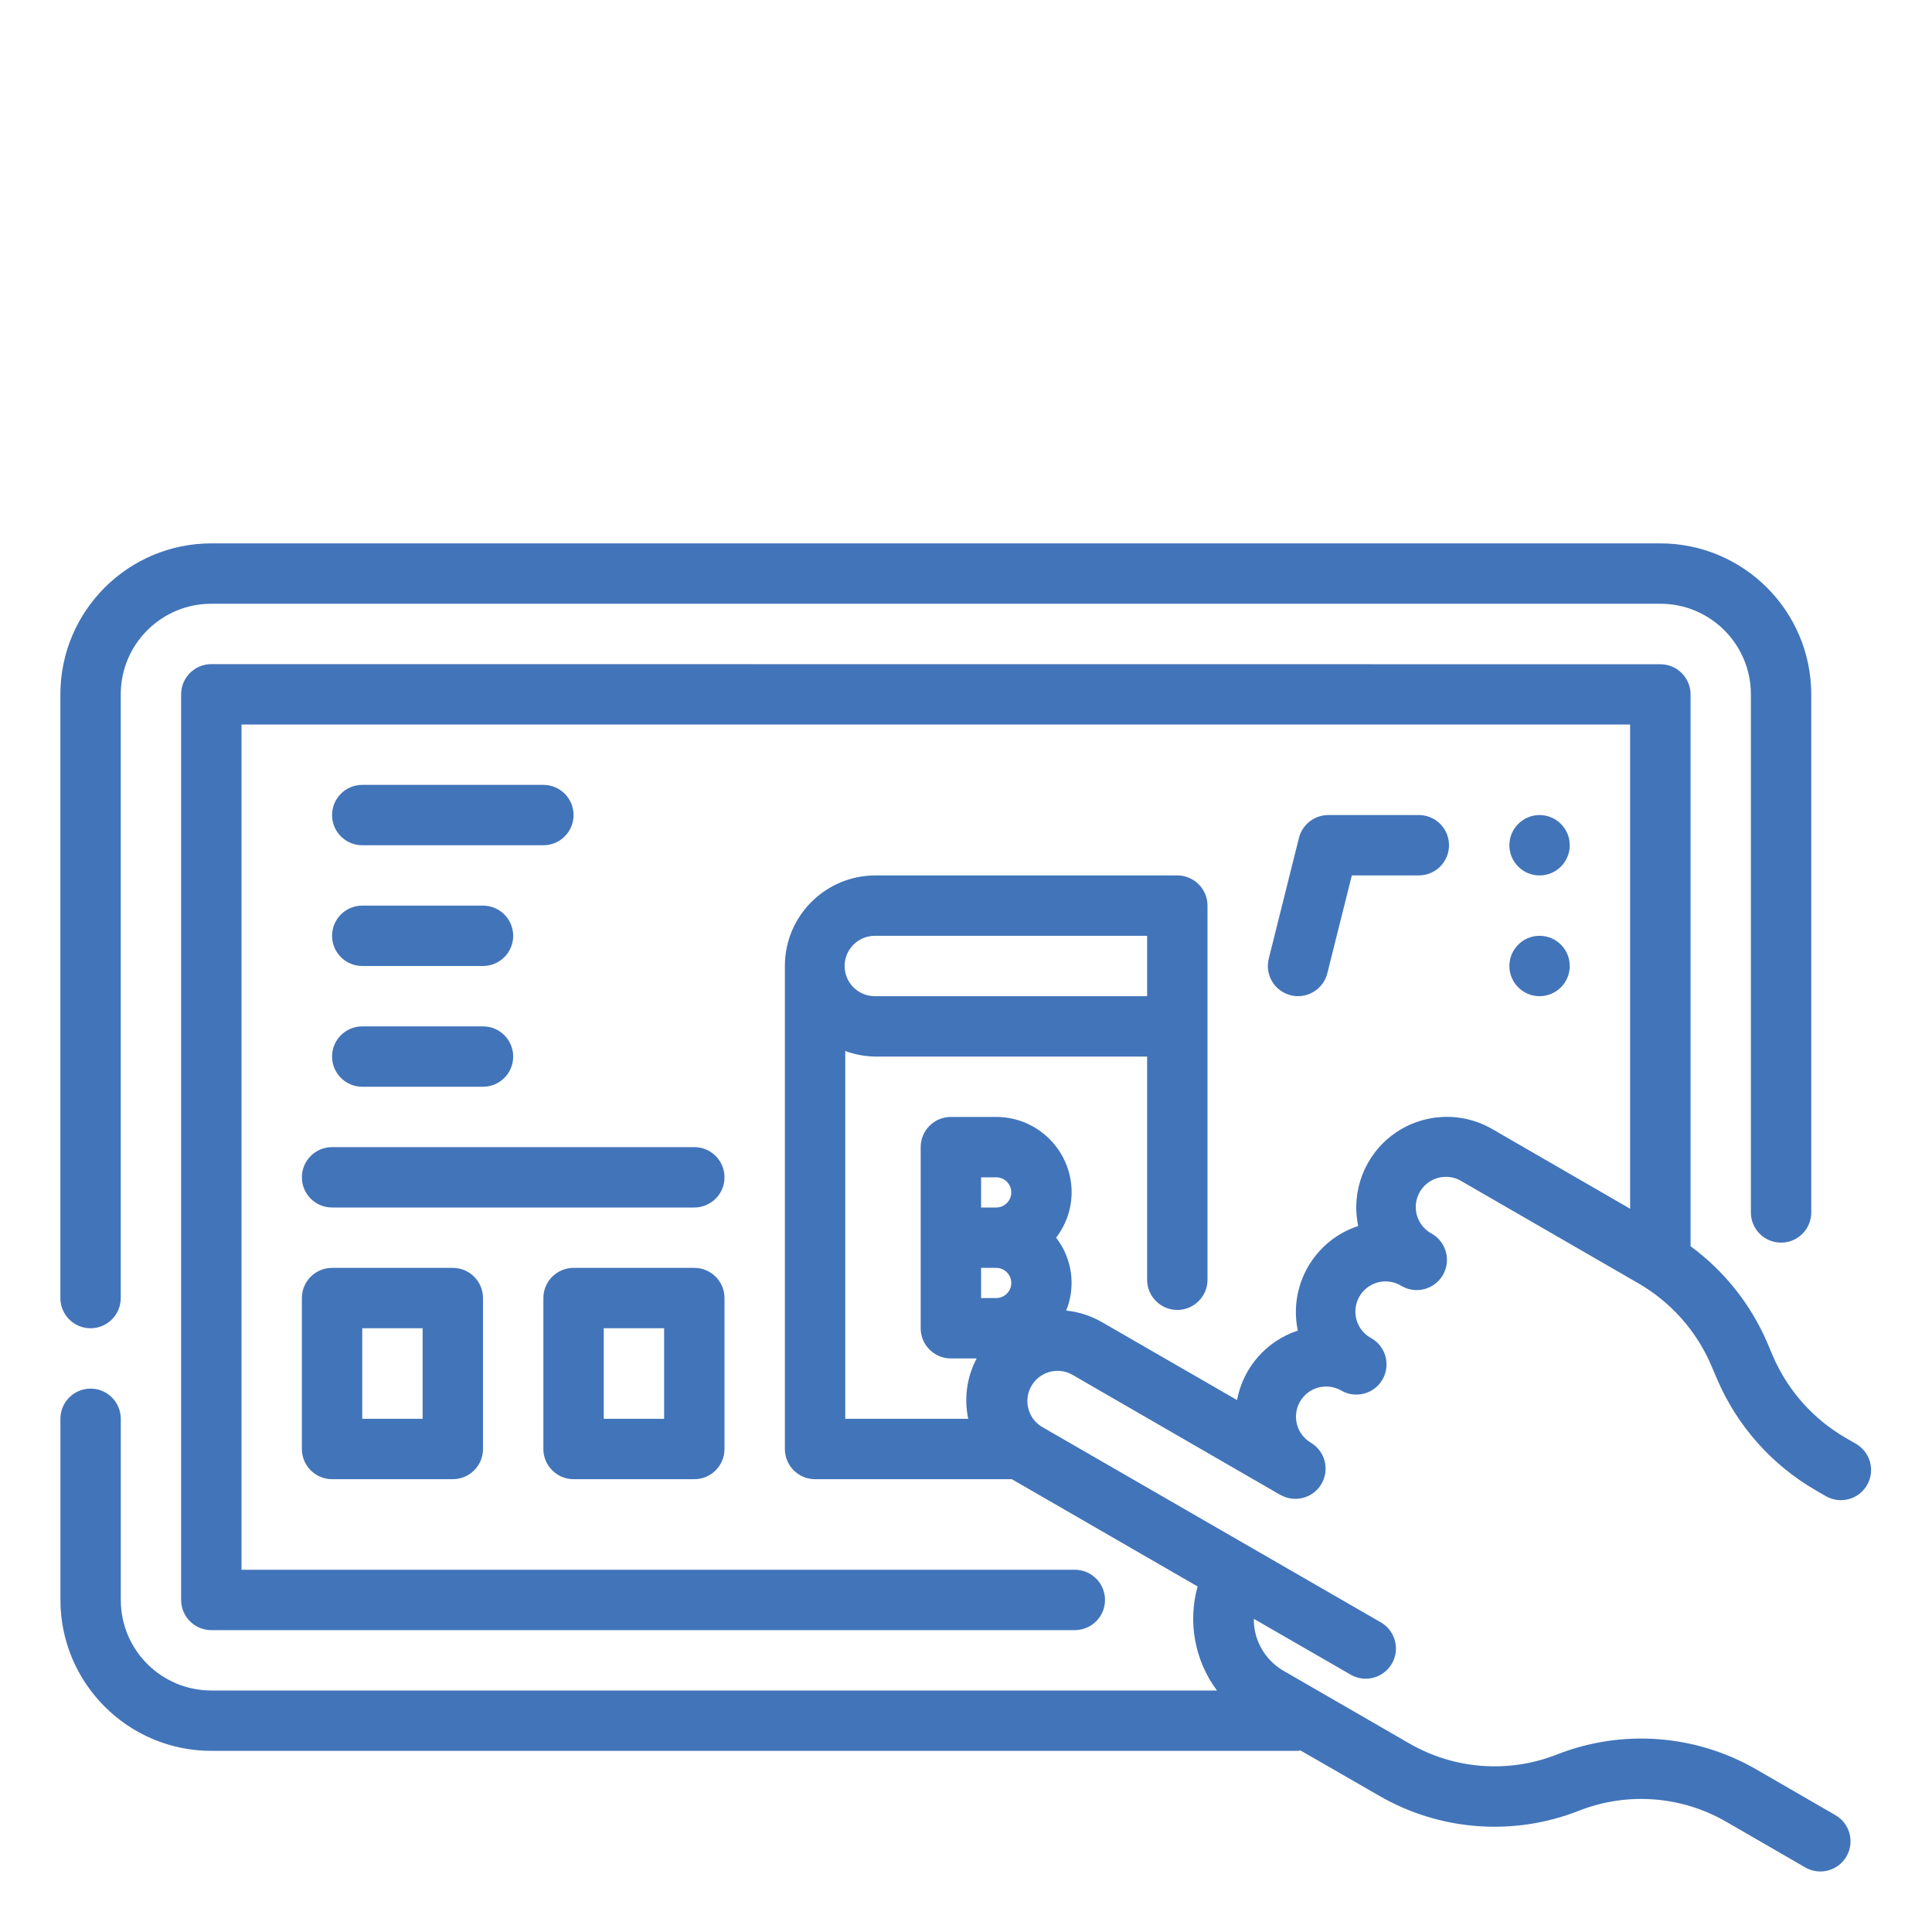
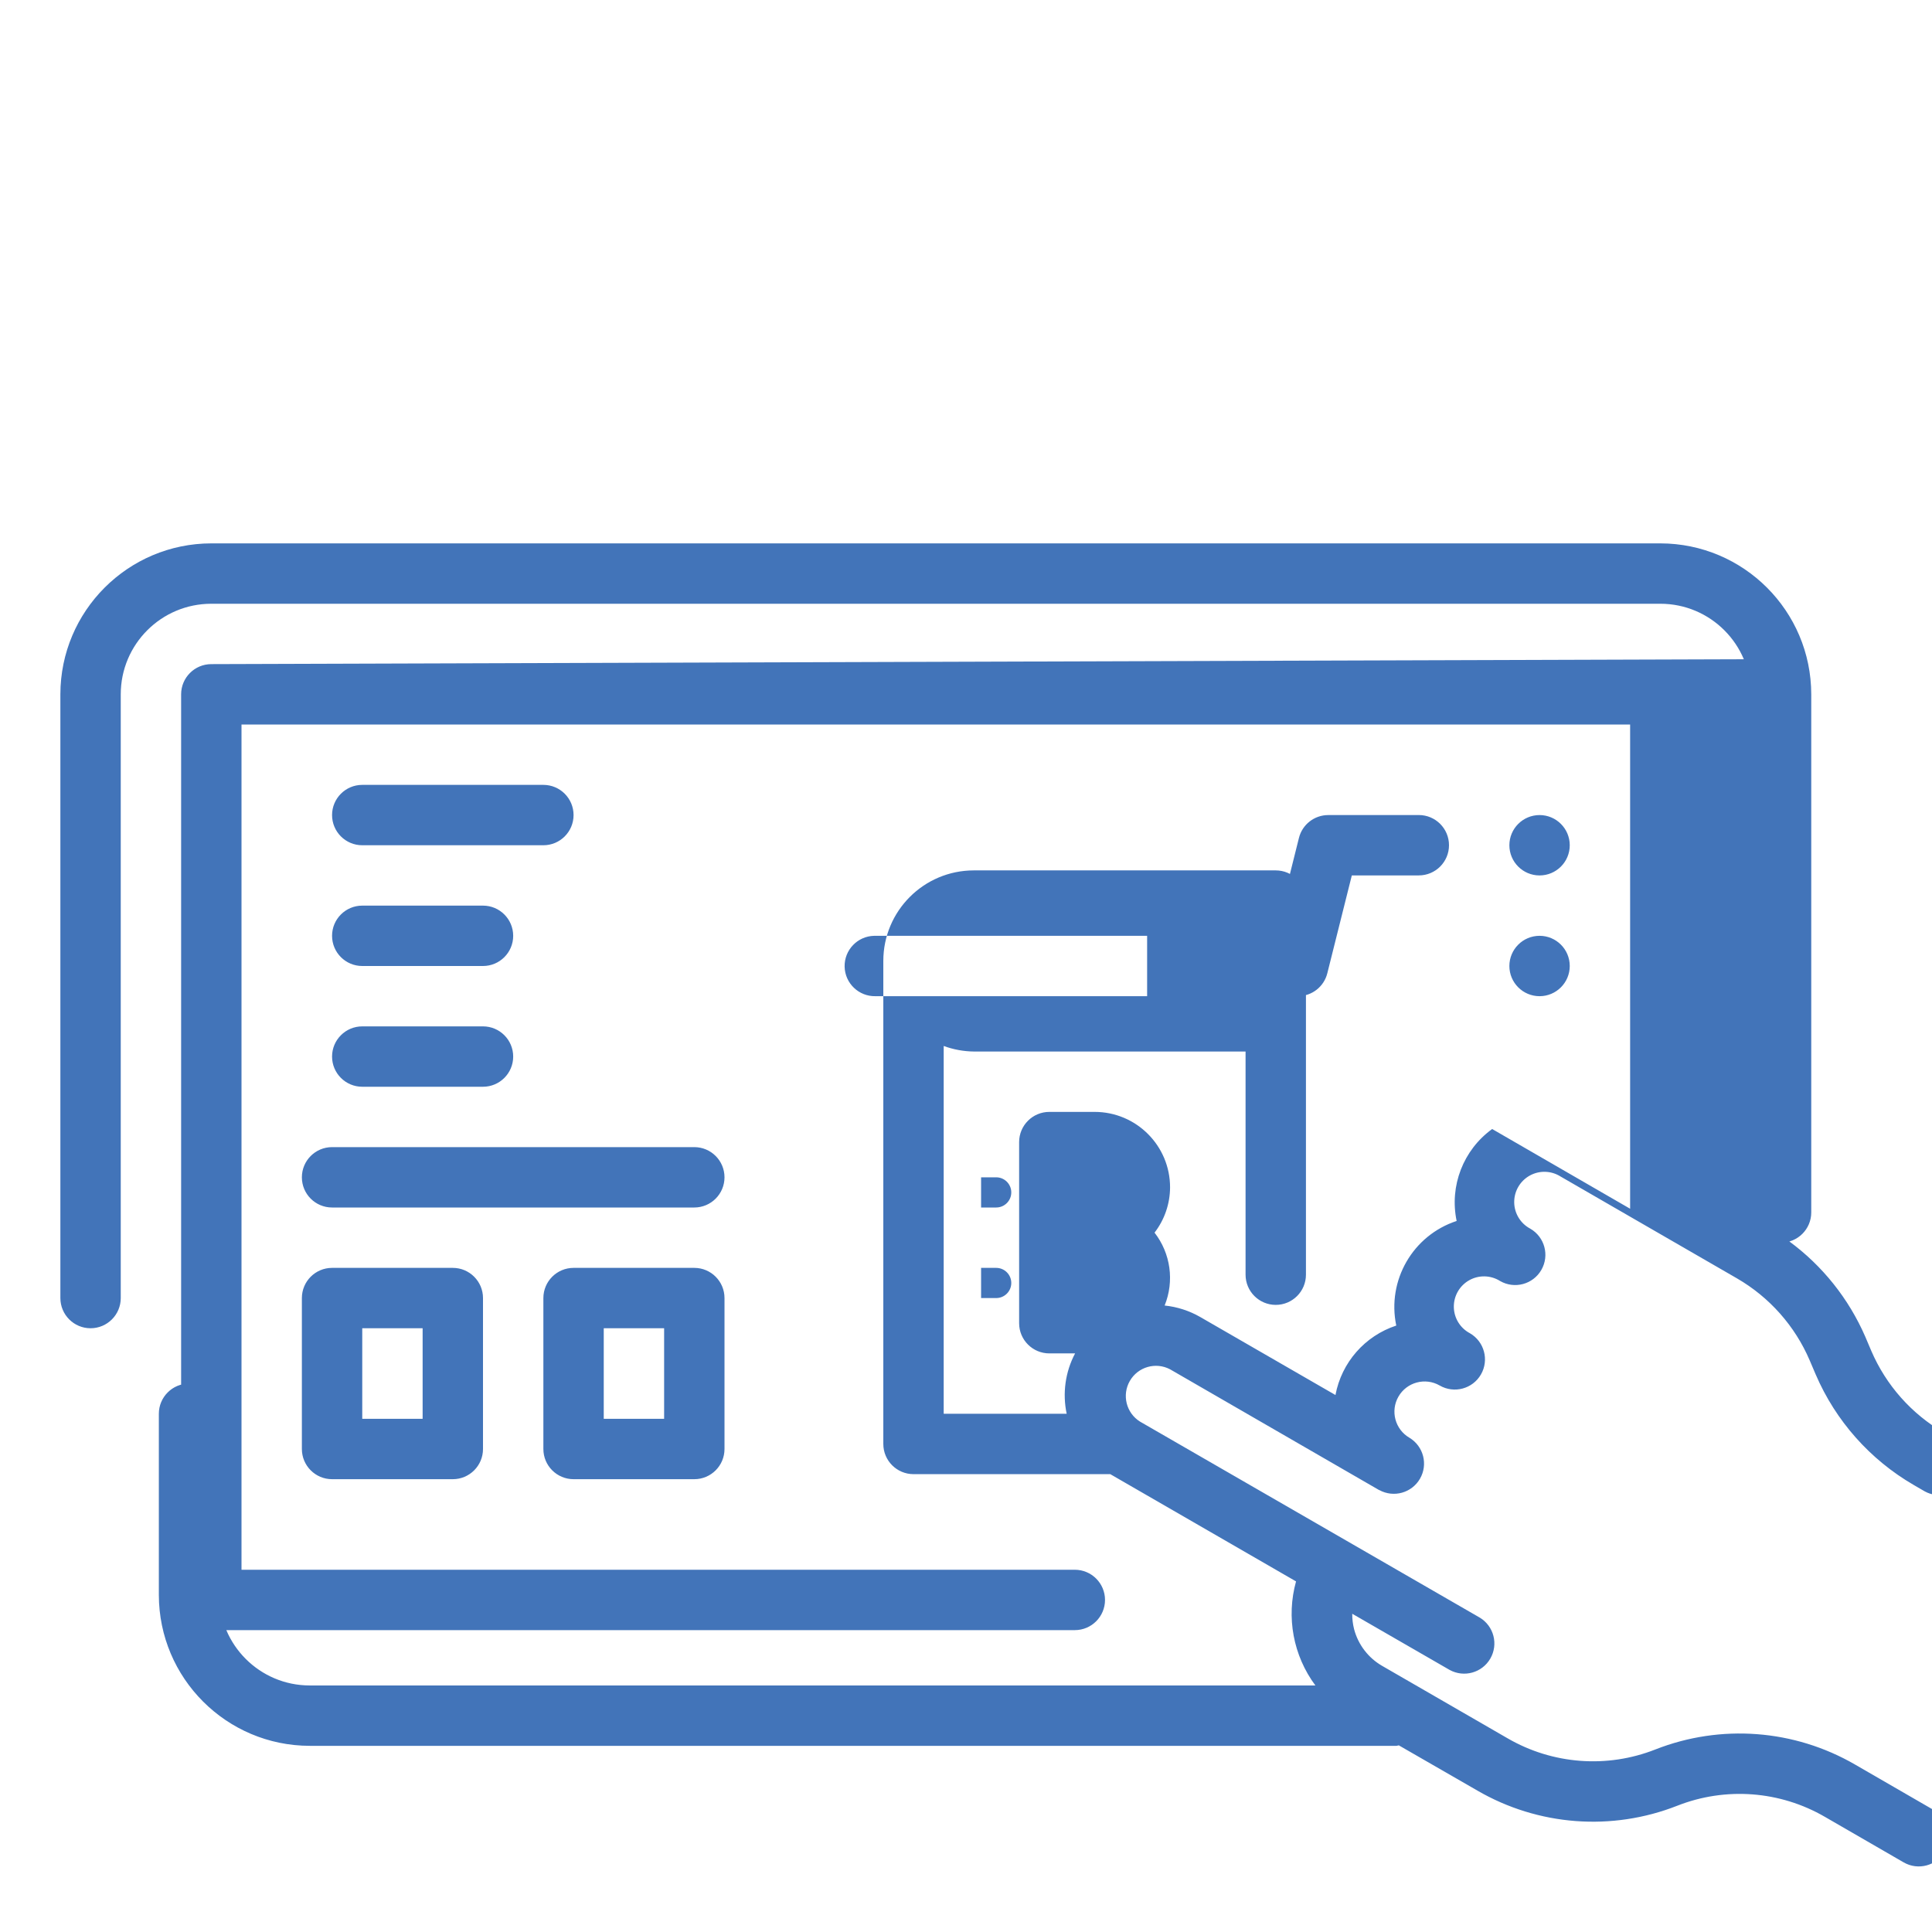
<svg xmlns="http://www.w3.org/2000/svg" viewBox="0,0,256,256" width="256px" height="256px">
  <g fill="#4274b9" fill-rule="nonzero" stroke="none" stroke-width="1" stroke-linecap="butt" stroke-linejoin="miter" stroke-miterlimit="10" stroke-dasharray="" stroke-dashoffset="0" font-family="none" font-weight="none" font-size="none" text-anchor="none" style="mix-blend-mode: normal">
    <g transform="scale(4,4)">
-       <path d="M7,18c-2.76,0.003 -4.997,2.24 -5,5v20c0,0.552 0.448,1 1,1c0.552,0 1,-0.448 1,-1v-20c0,-1.657 1.343,-3 3,-3h48c1.657,0 3,1.343 3,3v17.164c0,0.552 0.448,1 1,1c0.552,0 1,-0.448 1,-1v-17.164c-0.003,-2.76 -2.24,-4.997 -5,-5zM7,22c-0.552,0 -1,0.448 -1,1v30c0,0.552 0.448,1 1,1h28.605c0.552,0 1,-0.448 1,-1c0,-0.552 -0.448,-1 -1,-1h-27.605v-28h46v16.041l-4.57,-2.641c-1.025,-0.592 -2.302,-0.527 -3.261,0.167c-0.959,0.694 -1.42,1.887 -1.177,3.046c-1.452,0.477 -2.313,1.969 -2,3.465c-1.041,0.342 -1.813,1.224 -2.014,2.301l-4.479,-2.584c-0.362,-0.208 -0.764,-0.338 -1.18,-0.381c0.327,-0.807 0.2,-1.726 -0.334,-2.414c0.331,-0.43 0.512,-0.957 0.514,-1.5c0,-1.381 -1.119,-2.5 -2.5,-2.5h-1.5c-0.552,0 -1,0.448 -1,1v6c0,0.552 0.448,1 1,1h0.854c-0.325,0.613 -0.423,1.321 -0.279,2h-4.074v-12.184c0.32,0.118 0.659,0.18 1,0.184h9v7.393c0,0.552 0.448,1 1,1c0.552,0 1,-0.448 1,-1v-12.393c0,-0.552 -0.448,-1 -1,-1h-10c-1.657,0 -3,1.343 -3,3v16c0,0.552 0.448,1 1,1h6.518l6.154,3.553c-0.33,1.186 -0.094,2.459 0.641,3.447h-33.312c-1.657,0 -3,-1.343 -3,-3v-6c0,-0.552 -0.448,-1 -1,-1c-0.552,0 -1,0.448 -1,1v6c0.003,2.76 2.24,4.997 5,5h36c0.026,-0.004 0.051,-0.009 0.076,-0.016l2.605,1.5c2.015,1.168 4.452,1.352 6.619,0.5c1.601,-0.63 3.402,-0.495 4.891,0.369l2.609,1.508c0.478,0.276 1.09,0.112 1.366,-0.366c0.276,-0.478 0.112,-1.09 -0.366,-1.366l-2.609,-1.508c-2.015,-1.168 -4.452,-1.352 -6.619,-0.5c-1.601,0.63 -3.402,0.494 -4.891,-0.369l-4.156,-2.4c-0.459,-0.264 -0.794,-0.701 -0.93,-1.213c-0.043,-0.168 -0.064,-0.34 -0.062,-0.514l3.227,1.861c0.477,0.261 1.075,0.094 1.347,-0.377c0.272,-0.471 0.118,-1.073 -0.347,-1.355l-11.26,-6.496c-0.455,-0.286 -0.603,-0.881 -0.334,-1.347c0.269,-0.466 0.858,-0.635 1.334,-0.383l6.924,4h0.006c0.477,0.261 1.075,0.094 1.347,-0.377c0.272,-0.471 0.118,-1.073 -0.347,-1.355c-0.478,-0.276 -0.642,-0.888 -0.366,-1.366c0.276,-0.478 0.888,-0.642 1.366,-0.366c0.478,0.276 1.09,0.112 1.366,-0.366c0.276,-0.478 0.112,-1.09 -0.366,-1.366c-0.324,-0.171 -0.528,-0.506 -0.532,-0.872c-0.004,-0.366 0.192,-0.705 0.511,-0.884c0.319,-0.179 0.711,-0.169 1.021,0.026c0.479,0.276 1.091,0.112 1.367,-0.367c0.276,-0.479 0.112,-1.091 -0.367,-1.367c-0.324,-0.171 -0.528,-0.506 -0.532,-0.872c-0.004,-0.366 0.192,-0.705 0.511,-0.884c0.319,-0.179 0.711,-0.169 1.021,0.026l5.848,3.377c1.074,0.622 1.919,1.574 2.408,2.715l0.199,0.467c0.661,1.538 1.8,2.822 3.248,3.662l0.367,0.213c0.477,0.261 1.075,0.094 1.347,-0.377c0.272,-0.471 0.118,-1.073 -0.347,-1.355l-0.367,-0.213c-1.074,-0.622 -1.918,-1.574 -2.408,-2.715l-0.199,-0.469c-0.548,-1.258 -1.419,-2.349 -2.525,-3.16v-18.279c0,-0.552 -0.448,-1 -1,-1zM12,26c-0.552,0 -1,0.448 -1,1c0,0.552 0.448,1 1,1h6c0.552,0 1,-0.448 1,-1c0,-0.552 -0.448,-1 -1,-1zM44,27c-0.459,-0 -0.86,0.312 -0.971,0.758l-1,4c-0.064,0.257 -0.024,0.53 0.113,0.757c0.137,0.227 0.358,0.391 0.616,0.455c0.079,0.02 0.161,0.03 0.242,0.029c0.458,-0.001 0.858,-0.313 0.969,-0.758l0.812,-3.242h2.219c0.552,0 1,-0.448 1,-1c0,-0.552 -0.448,-1 -1,-1zM51,27c-0.552,0 -1,0.448 -1,1c0,0.552 0.448,1 1,1c0.552,0 1,-0.448 1,-1c0,-0.552 -0.448,-1 -1,-1zM12,30c-0.552,0 -1,0.448 -1,1c0,0.552 0.448,1 1,1h4c0.552,0 1,-0.448 1,-1c0,-0.552 -0.448,-1 -1,-1zM28.959,31c0.014,-0 0.027,-0 0.041,0h9v2h-9c-0.552,0.011 -1.009,-0.427 -1.021,-0.979c-0.011,-0.552 0.427,-1.009 0.979,-1.021zM51,31c-0.552,0 -1,0.448 -1,1c0,0.552 0.448,1 1,1c0.552,0 1,-0.448 1,-1c0,-0.552 -0.448,-1 -1,-1zM12,34c-0.552,0 -1,0.448 -1,1c0,0.552 0.448,1 1,1h4c0.552,0 1,-0.448 1,-1c0,-0.552 -0.448,-1 -1,-1zM11,38c-0.552,0 -1,0.448 -1,1c0,0.552 0.448,1 1,1h12c0.552,0 1,-0.448 1,-1c0,-0.552 -0.448,-1 -1,-1zM32.5,39h0.5c0.276,0 0.5,0.224 0.5,0.5c0,0.276 -0.224,0.5 -0.5,0.5h-0.5zM11,42c-0.552,0 -1,0.448 -1,1v5c0,0.552 0.448,1 1,1h4c0.552,0 1,-0.448 1,-1v-5c0,-0.552 -0.448,-1 -1,-1zM19,42c-0.552,0 -1,0.448 -1,1v5c0,0.552 0.448,1 1,1h4c0.552,0 1,-0.448 1,-1v-5c0,-0.552 -0.448,-1 -1,-1zM32.5,42h0.5c0.276,0 0.5,0.224 0.5,0.5c0,0.276 -0.224,0.5 -0.5,0.5h-0.5zM12,44h2v3h-2zM20,44h2v3h-2z" />
+       <path d="M7,18c-2.76,0.003 -4.997,2.24 -5,5v20c0,0.552 0.448,1 1,1c0.552,0 1,-0.448 1,-1v-20c0,-1.657 1.343,-3 3,-3h48c1.657,0 3,1.343 3,3v17.164c0,0.552 0.448,1 1,1c0.552,0 1,-0.448 1,-1v-17.164c-0.003,-2.76 -2.24,-4.997 -5,-5zM7,22c-0.552,0 -1,0.448 -1,1v30c0,0.552 0.448,1 1,1h28.605c0.552,0 1,-0.448 1,-1c0,-0.552 -0.448,-1 -1,-1h-27.605v-28h46v16.041l-4.57,-2.641c-0.959,0.694 -1.42,1.887 -1.177,3.046c-1.452,0.477 -2.313,1.969 -2,3.465c-1.041,0.342 -1.813,1.224 -2.014,2.301l-4.479,-2.584c-0.362,-0.208 -0.764,-0.338 -1.18,-0.381c0.327,-0.807 0.2,-1.726 -0.334,-2.414c0.331,-0.43 0.512,-0.957 0.514,-1.5c0,-1.381 -1.119,-2.5 -2.5,-2.5h-1.5c-0.552,0 -1,0.448 -1,1v6c0,0.552 0.448,1 1,1h0.854c-0.325,0.613 -0.423,1.321 -0.279,2h-4.074v-12.184c0.32,0.118 0.659,0.18 1,0.184h9v7.393c0,0.552 0.448,1 1,1c0.552,0 1,-0.448 1,-1v-12.393c0,-0.552 -0.448,-1 -1,-1h-10c-1.657,0 -3,1.343 -3,3v16c0,0.552 0.448,1 1,1h6.518l6.154,3.553c-0.33,1.186 -0.094,2.459 0.641,3.447h-33.312c-1.657,0 -3,-1.343 -3,-3v-6c0,-0.552 -0.448,-1 -1,-1c-0.552,0 -1,0.448 -1,1v6c0.003,2.76 2.24,4.997 5,5h36c0.026,-0.004 0.051,-0.009 0.076,-0.016l2.605,1.5c2.015,1.168 4.452,1.352 6.619,0.5c1.601,-0.63 3.402,-0.495 4.891,0.369l2.609,1.508c0.478,0.276 1.09,0.112 1.366,-0.366c0.276,-0.478 0.112,-1.09 -0.366,-1.366l-2.609,-1.508c-2.015,-1.168 -4.452,-1.352 -6.619,-0.5c-1.601,0.63 -3.402,0.494 -4.891,-0.369l-4.156,-2.4c-0.459,-0.264 -0.794,-0.701 -0.93,-1.213c-0.043,-0.168 -0.064,-0.34 -0.062,-0.514l3.227,1.861c0.477,0.261 1.075,0.094 1.347,-0.377c0.272,-0.471 0.118,-1.073 -0.347,-1.355l-11.26,-6.496c-0.455,-0.286 -0.603,-0.881 -0.334,-1.347c0.269,-0.466 0.858,-0.635 1.334,-0.383l6.924,4h0.006c0.477,0.261 1.075,0.094 1.347,-0.377c0.272,-0.471 0.118,-1.073 -0.347,-1.355c-0.478,-0.276 -0.642,-0.888 -0.366,-1.366c0.276,-0.478 0.888,-0.642 1.366,-0.366c0.478,0.276 1.09,0.112 1.366,-0.366c0.276,-0.478 0.112,-1.09 -0.366,-1.366c-0.324,-0.171 -0.528,-0.506 -0.532,-0.872c-0.004,-0.366 0.192,-0.705 0.511,-0.884c0.319,-0.179 0.711,-0.169 1.021,0.026c0.479,0.276 1.091,0.112 1.367,-0.367c0.276,-0.479 0.112,-1.091 -0.367,-1.367c-0.324,-0.171 -0.528,-0.506 -0.532,-0.872c-0.004,-0.366 0.192,-0.705 0.511,-0.884c0.319,-0.179 0.711,-0.169 1.021,0.026l5.848,3.377c1.074,0.622 1.919,1.574 2.408,2.715l0.199,0.467c0.661,1.538 1.8,2.822 3.248,3.662l0.367,0.213c0.477,0.261 1.075,0.094 1.347,-0.377c0.272,-0.471 0.118,-1.073 -0.347,-1.355l-0.367,-0.213c-1.074,-0.622 -1.918,-1.574 -2.408,-2.715l-0.199,-0.469c-0.548,-1.258 -1.419,-2.349 -2.525,-3.16v-18.279c0,-0.552 -0.448,-1 -1,-1zM12,26c-0.552,0 -1,0.448 -1,1c0,0.552 0.448,1 1,1h6c0.552,0 1,-0.448 1,-1c0,-0.552 -0.448,-1 -1,-1zM44,27c-0.459,-0 -0.86,0.312 -0.971,0.758l-1,4c-0.064,0.257 -0.024,0.53 0.113,0.757c0.137,0.227 0.358,0.391 0.616,0.455c0.079,0.02 0.161,0.03 0.242,0.029c0.458,-0.001 0.858,-0.313 0.969,-0.758l0.812,-3.242h2.219c0.552,0 1,-0.448 1,-1c0,-0.552 -0.448,-1 -1,-1zM51,27c-0.552,0 -1,0.448 -1,1c0,0.552 0.448,1 1,1c0.552,0 1,-0.448 1,-1c0,-0.552 -0.448,-1 -1,-1zM12,30c-0.552,0 -1,0.448 -1,1c0,0.552 0.448,1 1,1h4c0.552,0 1,-0.448 1,-1c0,-0.552 -0.448,-1 -1,-1zM28.959,31c0.014,-0 0.027,-0 0.041,0h9v2h-9c-0.552,0.011 -1.009,-0.427 -1.021,-0.979c-0.011,-0.552 0.427,-1.009 0.979,-1.021zM51,31c-0.552,0 -1,0.448 -1,1c0,0.552 0.448,1 1,1c0.552,0 1,-0.448 1,-1c0,-0.552 -0.448,-1 -1,-1zM12,34c-0.552,0 -1,0.448 -1,1c0,0.552 0.448,1 1,1h4c0.552,0 1,-0.448 1,-1c0,-0.552 -0.448,-1 -1,-1zM11,38c-0.552,0 -1,0.448 -1,1c0,0.552 0.448,1 1,1h12c0.552,0 1,-0.448 1,-1c0,-0.552 -0.448,-1 -1,-1zM32.5,39h0.5c0.276,0 0.5,0.224 0.5,0.5c0,0.276 -0.224,0.5 -0.5,0.5h-0.5zM11,42c-0.552,0 -1,0.448 -1,1v5c0,0.552 0.448,1 1,1h4c0.552,0 1,-0.448 1,-1v-5c0,-0.552 -0.448,-1 -1,-1zM19,42c-0.552,0 -1,0.448 -1,1v5c0,0.552 0.448,1 1,1h4c0.552,0 1,-0.448 1,-1v-5c0,-0.552 -0.448,-1 -1,-1zM32.5,42h0.5c0.276,0 0.5,0.224 0.5,0.5c0,0.276 -0.224,0.5 -0.5,0.5h-0.5zM12,44h2v3h-2zM20,44h2v3h-2z" />
    </g>
  </g>
</svg>